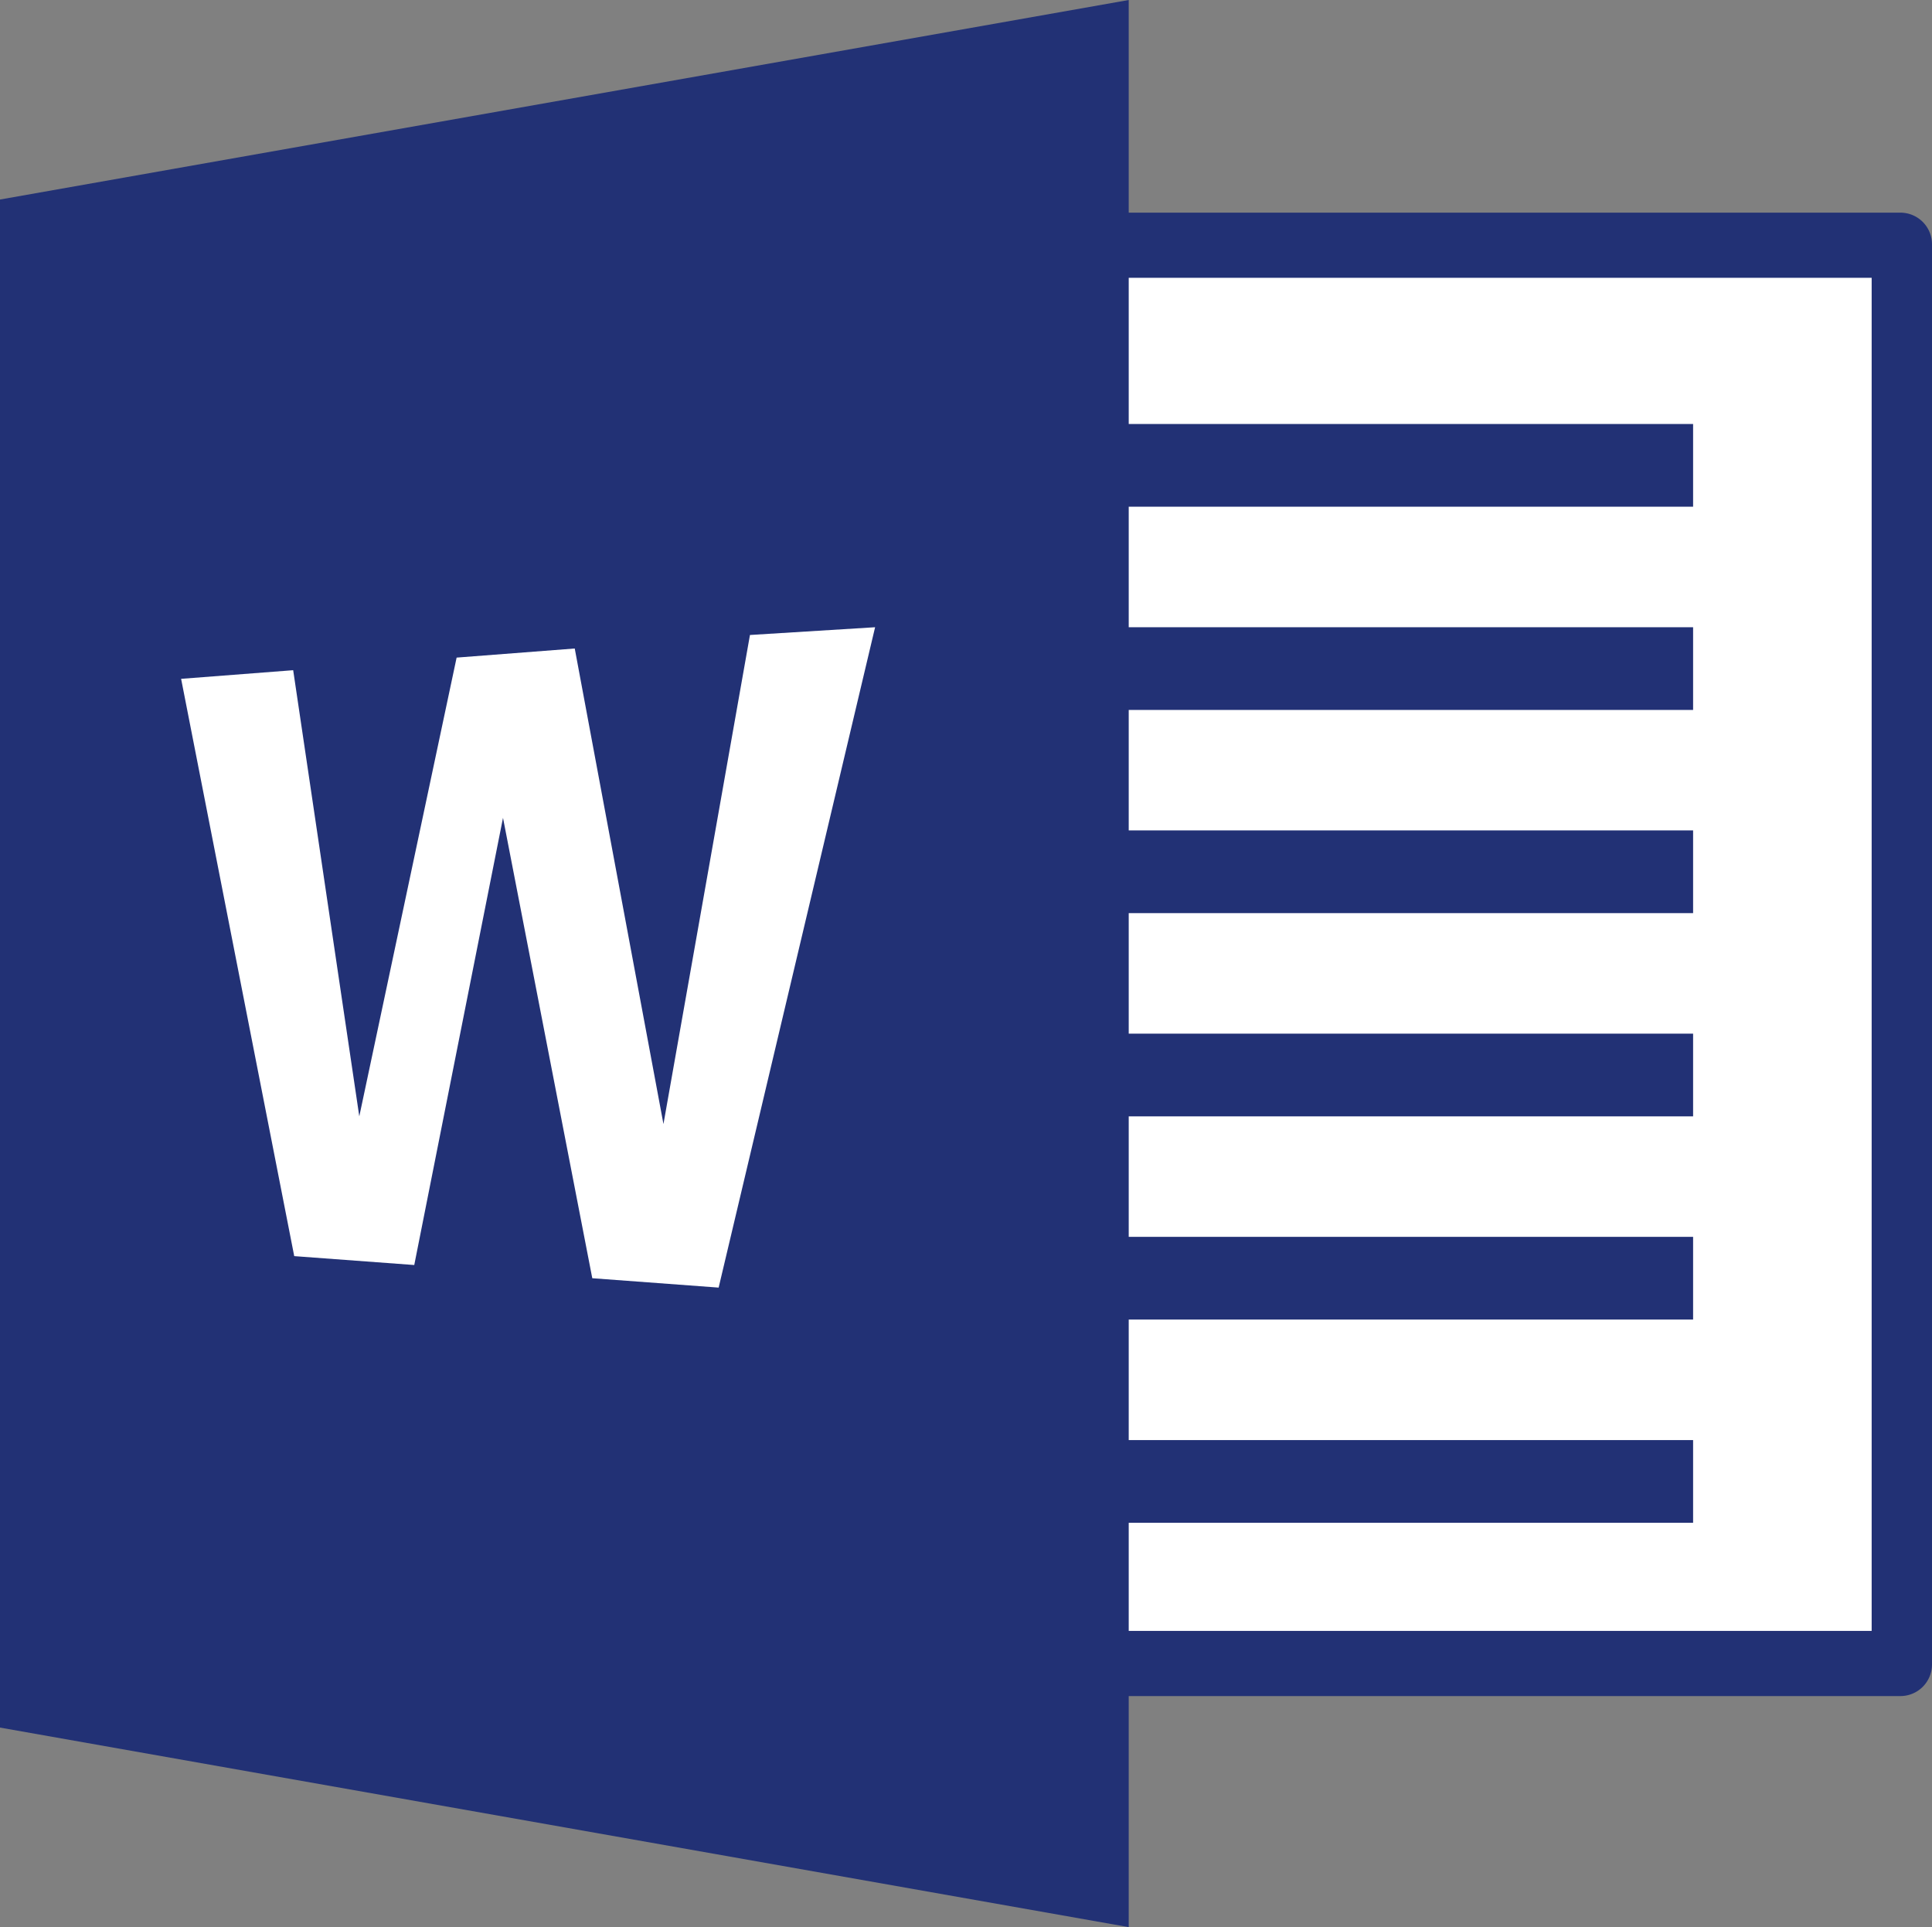
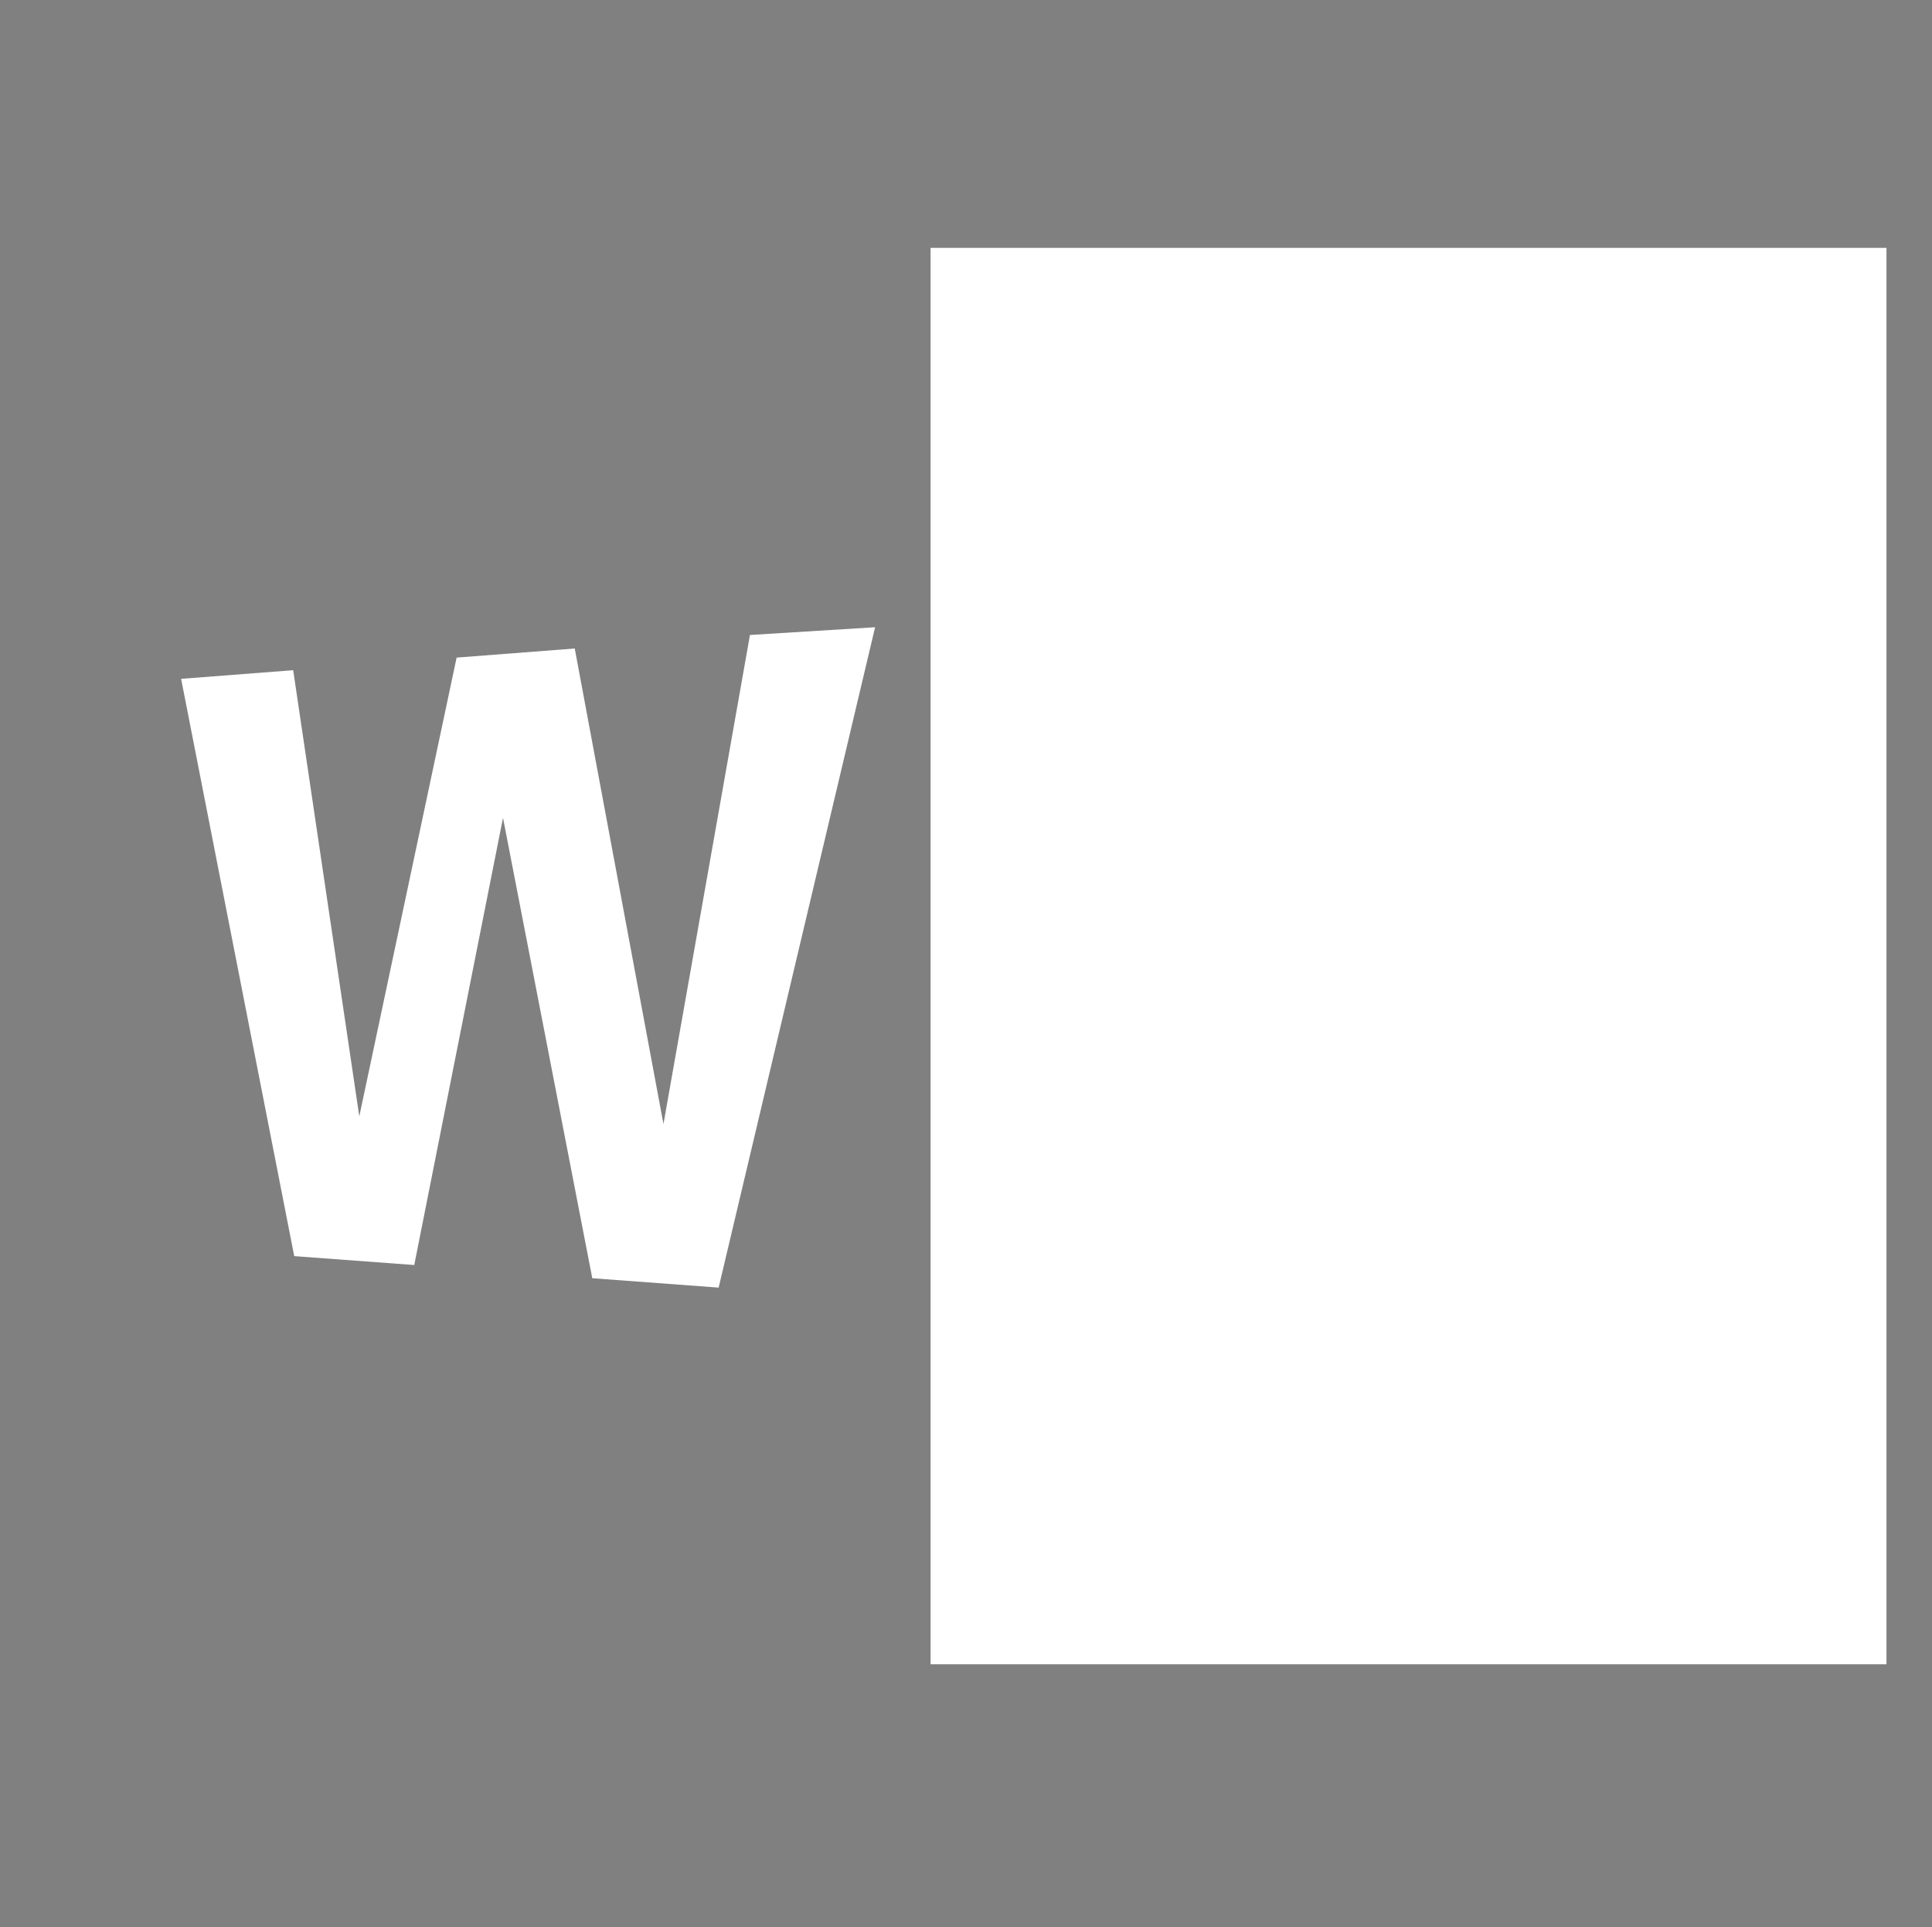
<svg xmlns="http://www.w3.org/2000/svg" id="レイヤー_1" data-name="レイヤー 1" viewBox="0 0 127.334 126.985">
  <rect x="0" y="0" width="127.334" height="126.985" fill="#808080" stroke="none" />
  <defs>
    <style>.cls-1{fill:#fff;}.cls-2{fill:#223175;}</style>
  </defs>
  <title>icon-word</title>
  <rect class="cls-1" x="61.333" y="16.333" width="63" height="93.333" />
-   <path class="cls-2" d="M125.258,14.013H74.392V0L0,13.148V113.837l74.392,13.148V111.761h50.866a2.084,2.084,0,0,0,2.076-2.076V16.088A2.083,2.083,0,0,0,125.258,14.013Zm-1.901,93.455H74.392v-7.124h37.197V94.893H74.392V86.952h37.197V81.502H74.392V73.561h37.197V68.111H74.392v-7.94h37.197V54.721H74.392V46.781h37.197V41.331H74.392V33.39h37.197V27.94H74.392V18.307h48.965Z" />
  <polygon class="cls-1" points="11.937 44.731 19.392 82.771 27.303 83.357 33.152 53.891 39.036 84.227 47.364 84.845 57.676 41.331 49.428 41.842 43.727 74.068 37.88 42.732 30.095 43.332 23.68 73.561 19.323 44.162 11.937 44.731" />
</svg>